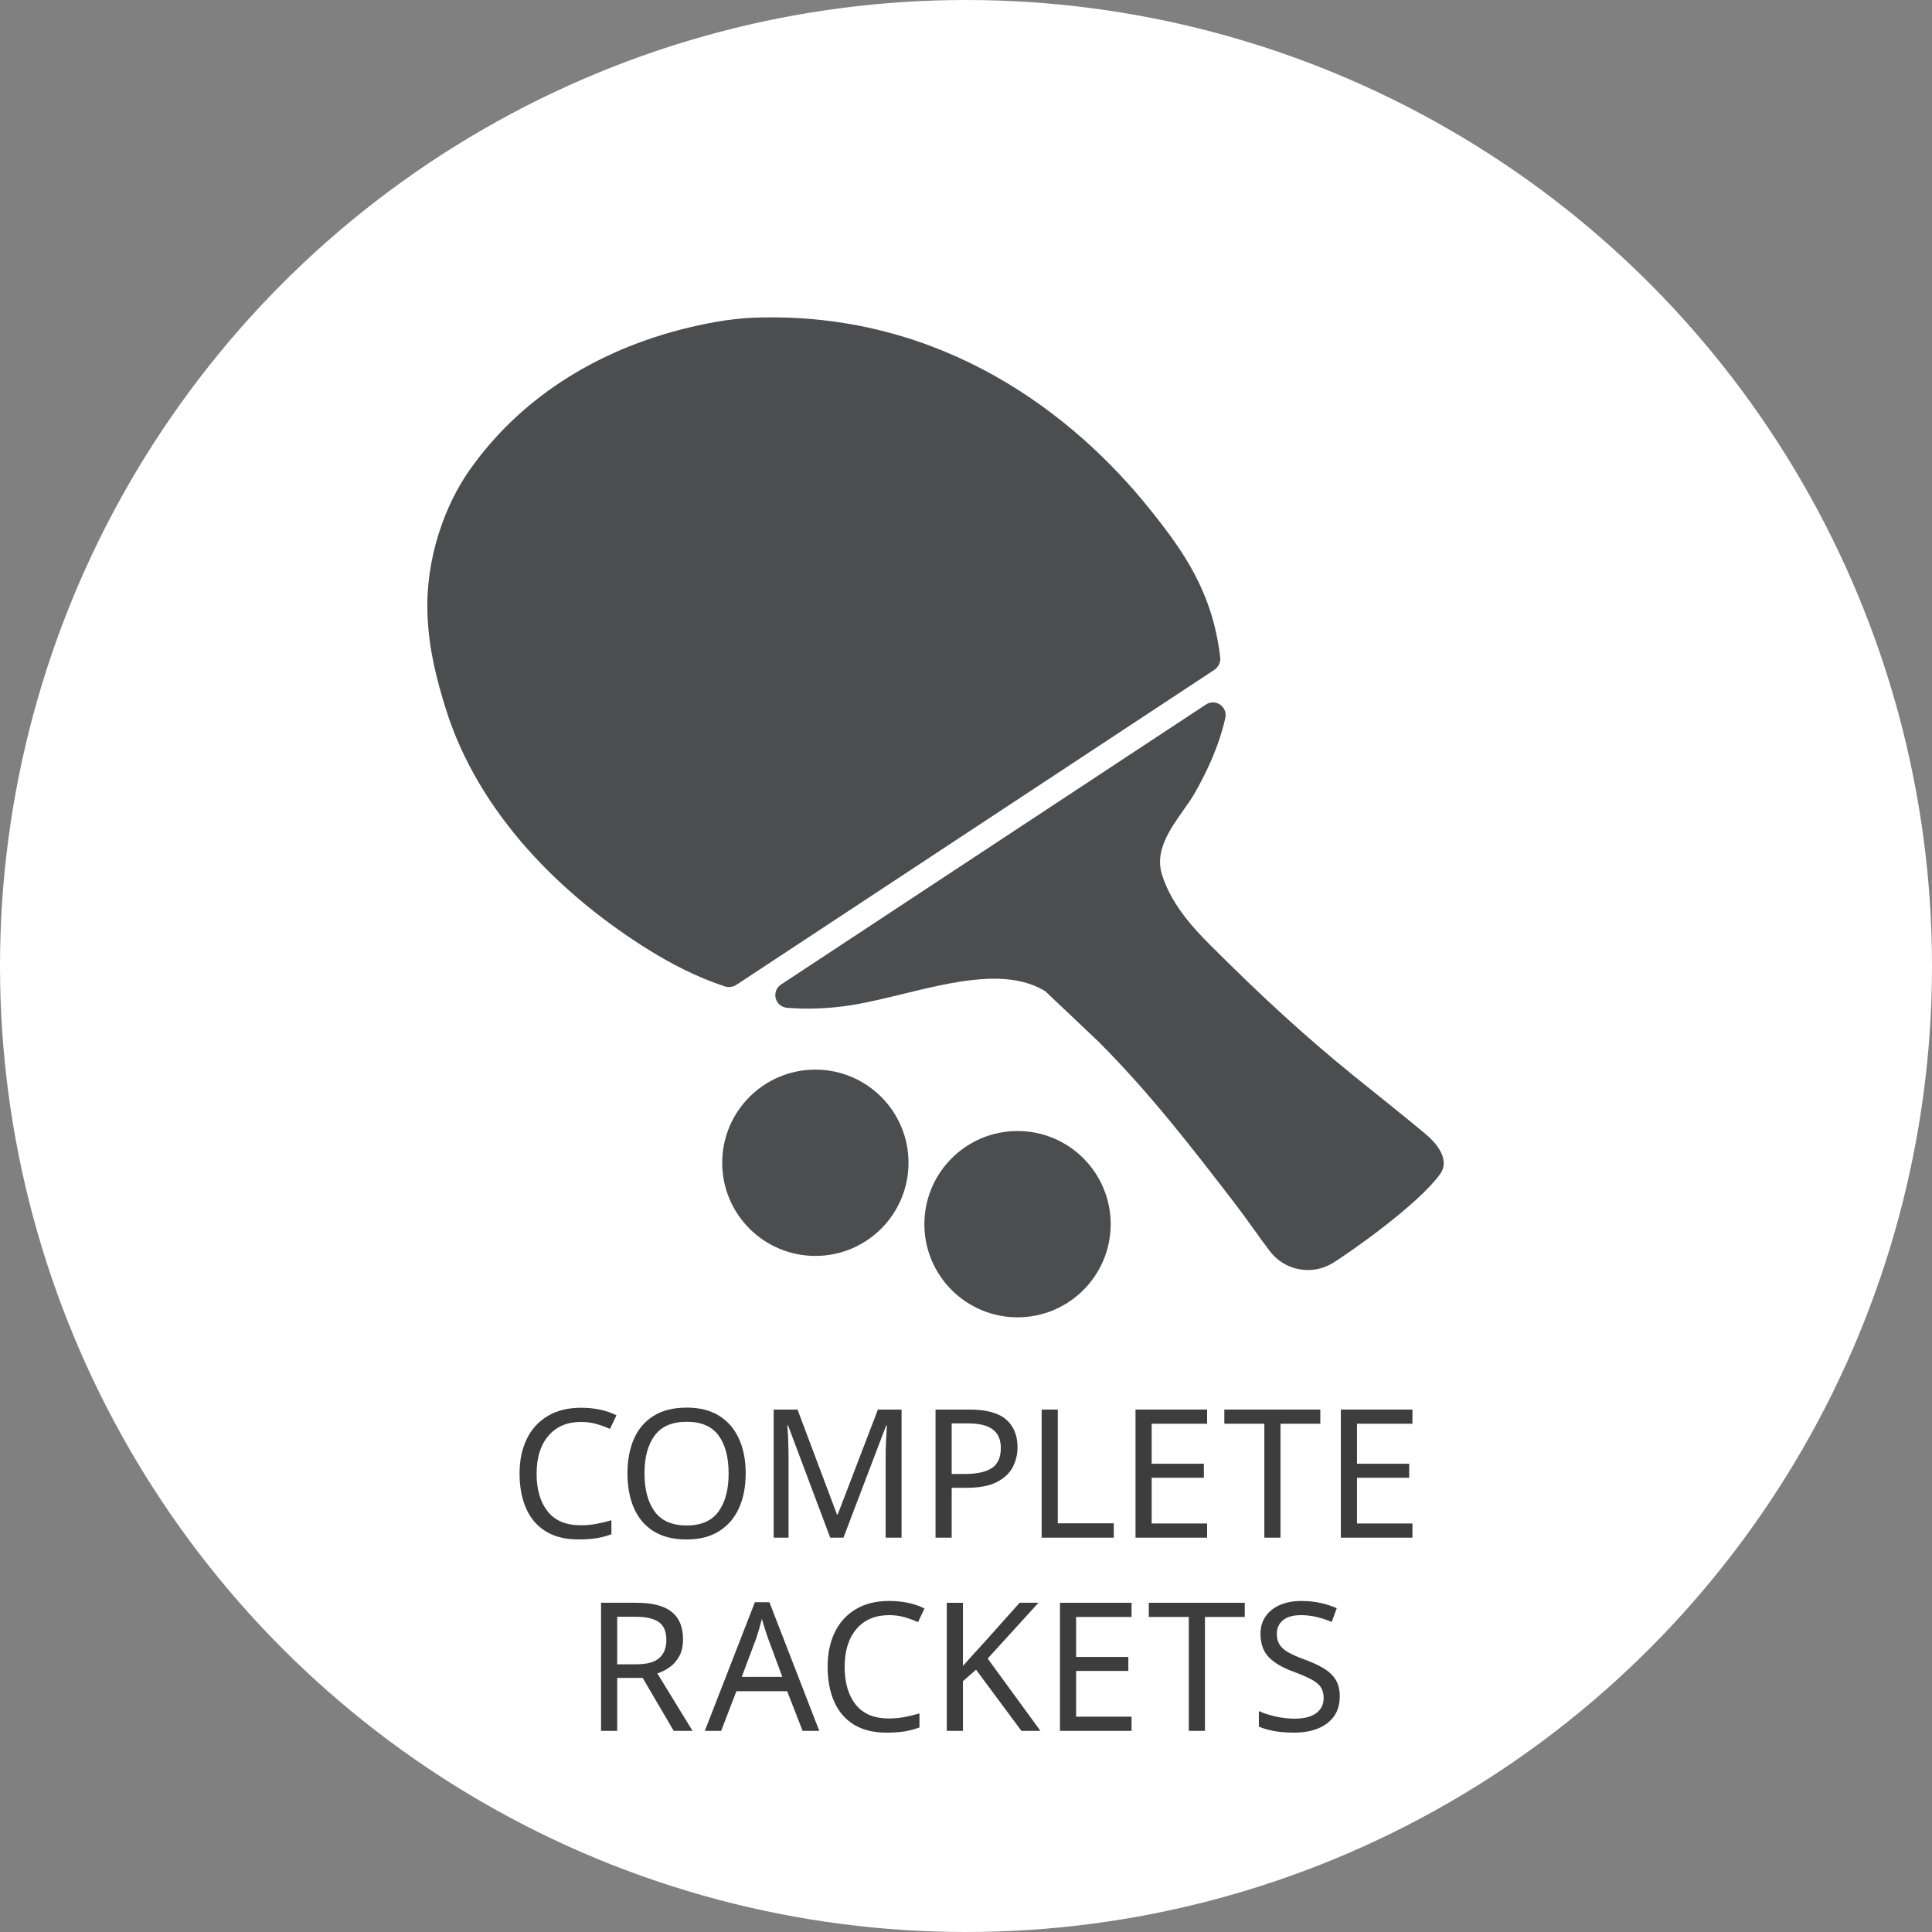
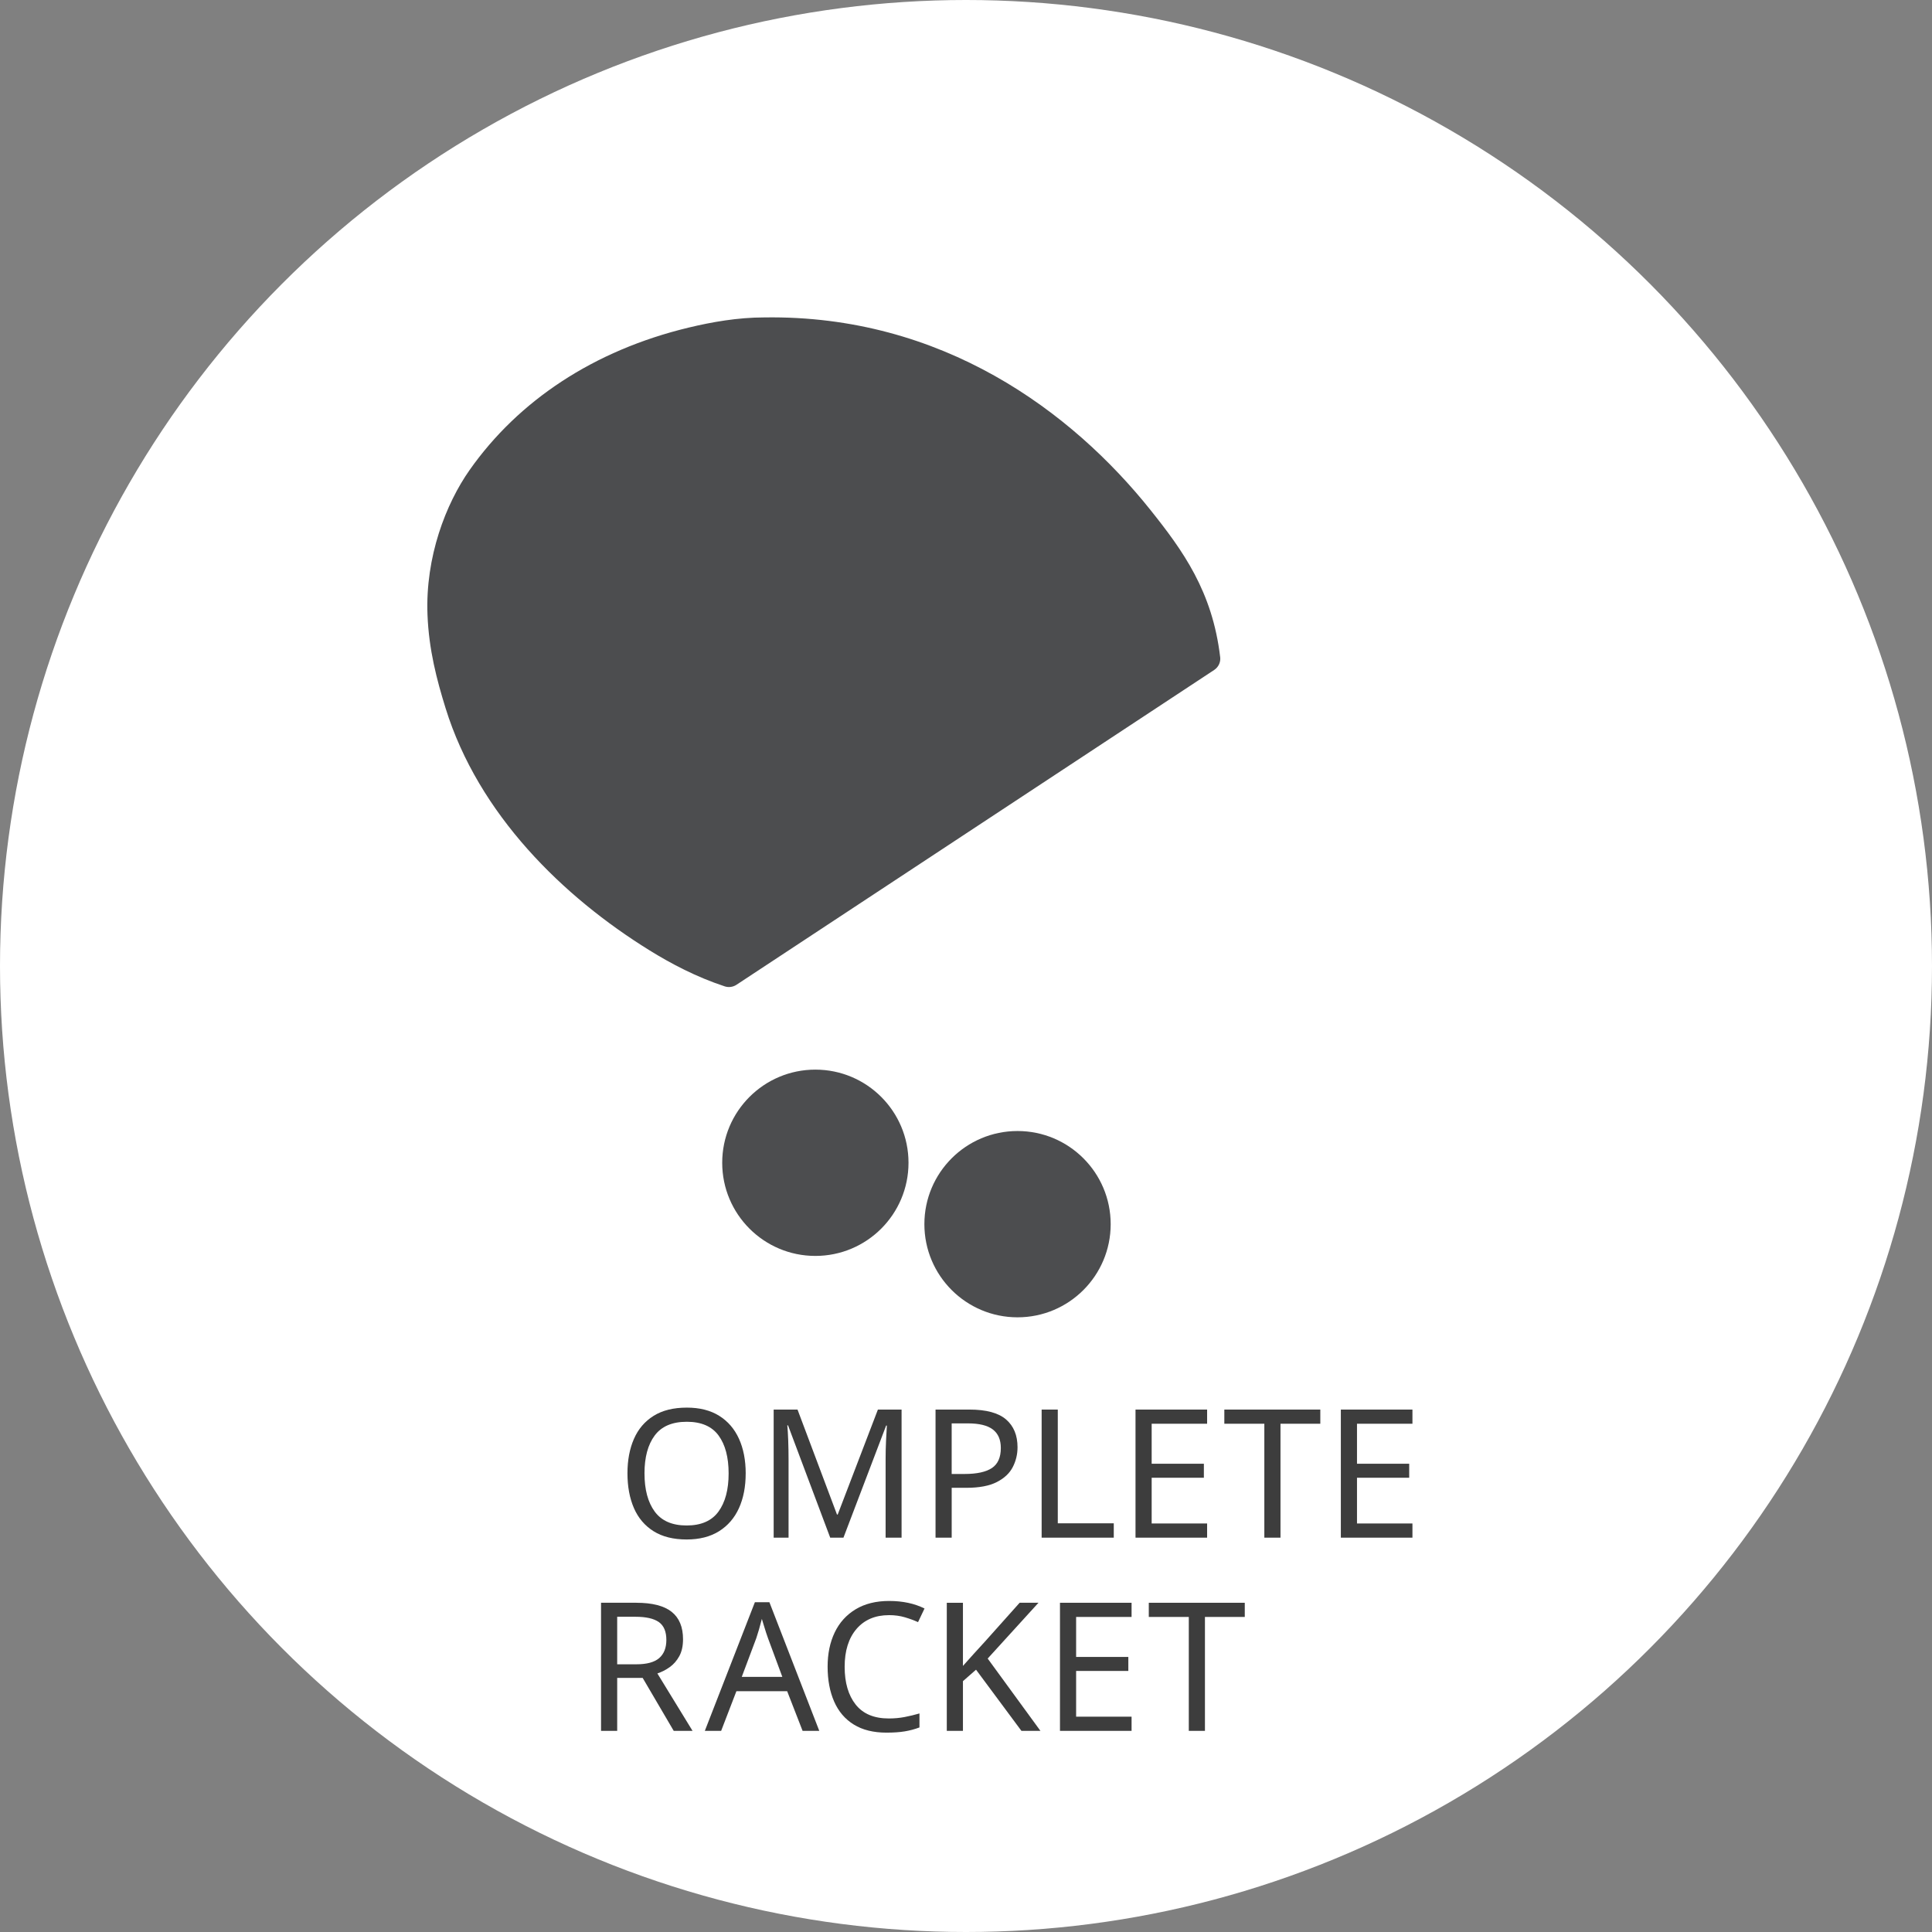
<svg xmlns="http://www.w3.org/2000/svg" id="Layer_1" data-name="Layer 1" version="1.1" viewBox="0 0 140 140">
  <rect x="0" y="0" width="140" height="140" fill="#808080" stroke="none" />
  <defs>
    <style>
      .cls-1 {
        fill: #3d3d3d;
      }

      .cls-1, .cls-2, .cls-3 {
        stroke-width: 0px;
      }

      .cls-2 {
        fill: #4c4d4f;
      }

      .cls-3 {
        fill: #fff;
      }
    </style>
  </defs>
  <circle class="cls-3" cx="70" cy="70" r="70" />
  <g>
-     <path class="cls-1" d="M42.095,103.04c-.997,0-1.781.334-2.354,1.001-.571.667-.857,1.581-.857,2.743,0,1.152.267,2.064.799,2.736.533.672,1.333,1.007,2.398,1.007.399,0,.78-.034,1.145-.104s.724-.156,1.079-.26v1.014c-.347.13-.704.226-1.072.286-.369.061-.809.091-1.32.091-.944,0-1.733-.195-2.365-.585-.633-.39-1.107-.944-1.424-1.664-.316-.719-.475-1.564-.475-2.535,0-.936.171-1.761.514-2.477.342-.715.847-1.273,1.515-1.677.667-.403,1.478-.604,2.431-.604.979,0,1.833.182,2.562.546l-.469.988c-.286-.13-.604-.247-.955-.351-.352-.104-.734-.156-1.15-.156Z" />
    <path class="cls-1" d="M54.035,106.771c0,.962-.163,1.801-.488,2.516-.324.715-.806,1.272-1.442,1.671s-1.419.598-2.347.598c-.962,0-1.762-.199-2.398-.598s-1.111-.958-1.424-1.677c-.312-.72-.468-1.561-.468-2.522,0-.944.156-1.774.468-2.489.312-.715.787-1.272,1.424-1.671s1.44-.598,2.411-.598c.928,0,1.708.197,2.34.591.633.395,1.112.949,1.437,1.664.325.716.488,1.554.488,2.516ZM46.703,106.771c0,1.17.247,2.091.74,2.763.494.672,1.266,1.008,2.314,1.008s1.817-.336,2.308-1.008c.489-.672.734-1.593.734-2.763s-.243-2.086-.728-2.749c-.486-.663-1.253-.995-2.302-.995-1.058,0-1.833.332-2.327.995-.493.663-.74,1.579-.74,2.749Z" />
    <path class="cls-1" d="M60.16,111.425l-3.056-8.138h-.052c.026.269.048.63.065,1.085.017.455.025.93.025,1.424v5.629h-1.079v-9.282h1.729l2.859,7.605h.053l2.912-7.605h1.716v9.282h-1.157v-5.707c0-.45.011-.896.032-1.339s.041-.802.059-1.079h-.052l-3.094,8.125h-.962Z" />
    <path class="cls-1" d="M70.25,102.143c1.213,0,2.097.238,2.652.715.555.478.832,1.148.832,2.016,0,.511-.115.99-.345,1.437s-.615.808-1.157,1.085c-.541.277-1.276.416-2.203.416h-1.066v3.614h-1.17v-9.282h2.457ZM70.146,103.144h-1.184v3.666h.937c.883,0,1.542-.143,1.975-.429s.65-.771.65-1.456c0-.598-.193-1.044-.579-1.339s-.985-.442-1.799-.442Z" />
    <path class="cls-1" d="M75.481,111.425v-9.282h1.17v8.242h4.057v1.04h-5.227Z" />
    <path class="cls-1" d="M87.472,111.425h-5.188v-9.282h5.188v1.027h-4.018v2.898h3.783v1.015h-3.783v3.314h4.018v1.027Z" />
    <path class="cls-1" d="M92.789,111.425h-1.17v-8.255h-2.899v-1.027h6.955v1.027h-2.886v8.255Z" />
    <path class="cls-1" d="M102.351,111.425h-5.188v-9.282h5.188v1.027h-4.018v2.898h3.783v1.015h-3.783v3.314h4.018v1.027Z" />
    <path class="cls-1" d="M46.115,116.143c1.152,0,2.004.219,2.555.656.55.438.825,1.099.825,1.983,0,.493-.091.905-.273,1.234-.182.33-.414.594-.695.793s-.578.352-.891.455l2.548,4.16h-1.364l-2.249-3.835h-1.847v3.835h-1.17v-9.282h2.562ZM46.05,117.157h-1.326v3.444h1.392c.754,0,1.304-.149,1.65-.448s.521-.739.521-1.319c0-.606-.183-1.038-.546-1.294-.364-.255-.928-.383-1.69-.383Z" />
    <path class="cls-1" d="M58.159,125.425l-1.118-2.873h-3.679l-1.105,2.873h-1.183l3.627-9.321h1.053l3.614,9.321h-1.209ZM56.69,121.512l-1.04-2.808c-.026-.069-.069-.195-.13-.377-.061-.183-.119-.371-.176-.565-.057-.195-.102-.345-.137-.449-.069.269-.141.531-.214.787-.074.256-.137.457-.188.604l-1.054,2.808h2.938Z" />
    <path class="cls-1" d="M64.418,117.04c-.997,0-1.781.334-2.354,1.001-.571.667-.857,1.581-.857,2.743,0,1.152.267,2.064.799,2.736.533.672,1.333,1.007,2.398,1.007.399,0,.78-.034,1.145-.104s.724-.156,1.079-.26v1.014c-.347.13-.704.226-1.072.286-.369.061-.809.091-1.32.091-.944,0-1.733-.195-2.365-.585-.633-.39-1.107-.944-1.424-1.664-.316-.719-.475-1.564-.475-2.535,0-.936.171-1.761.514-2.477.342-.715.847-1.273,1.515-1.677.667-.403,1.478-.604,2.431-.604.979,0,1.833.182,2.562.546l-.469.988c-.286-.13-.604-.247-.955-.351-.352-.104-.734-.156-1.15-.156Z" />
    <path class="cls-1" d="M75.394,125.425h-1.378l-3.289-4.433-.949.832v3.601h-1.17v-9.282h1.17v4.576c.261-.295.524-.589.792-.884.269-.295.538-.59.807-.884l2.509-2.809h1.365l-3.68,4.043,3.822,5.239Z" />
    <path class="cls-1" d="M81.998,125.425h-5.188v-9.282h5.188v1.027h-4.018v2.898h3.783v1.015h-3.783v3.314h4.018v1.027Z" />
    <path class="cls-1" d="M87.315,125.425h-1.17v-8.255h-2.899v-1.027h6.955v1.027h-2.886v8.255Z" />
-     <path class="cls-1" d="M97.084,122.941c0,.824-.3,1.465-.897,1.925-.598.459-1.404.688-2.418.688-.52,0-1.001-.039-1.443-.117-.441-.078-.81-.186-1.104-.324v-1.118c.312.139.699.264,1.163.377.464.112.942.169,1.437.169.685,0,1.205-.135,1.561-.403s.533-.633.533-1.092c0-.304-.065-.56-.195-.768-.13-.207-.355-.398-.676-.571-.321-.174-.759-.364-1.313-.572-.797-.286-1.396-.637-1.794-1.053s-.598-.983-.598-1.703c0-.485.125-.905.377-1.261.251-.355.598-.629,1.04-.819.441-.19.957-.286,1.547-.286.502,0,.966.048,1.391.144.425.095.814.221,1.17.377l-.363,1.001c-.321-.139-.672-.256-1.054-.352-.381-.095-.771-.143-1.17-.143-.58,0-1.019.123-1.312.37-.295.247-.442.574-.442.981,0,.312.065.572.195.78s.342.396.637.565.693.345,1.196.526c.546.199,1.007.414,1.385.644.377.229.662.505.857.825.195.321.293.724.293,1.209Z" />
  </g>
  <circle class="cls-2" cx="59.084" cy="84.259" r="6.75" />
  <circle class="cls-2" cx="73.734" cy="88.708" r="6.75" />
  <g>
    <path class="cls-2" d="M88.418,47.616c-.561-4.76-2.701-7.719-5.058-10.669-5.687-7.117-15.089-14.142-27.972-13.945-1.926,0-3.806.333-5.488.737-6.879,1.654-12.336,5.298-15.87,10.32-1.718,2.443-3.217,6.292-3.052,10.493.099,2.536.673,4.711,1.312,6.77,2.388,7.696,8.514,13.669,14.785,17.549,1.569.971,3.378,1.924,5.438,2.604.286.094.599.053.851-.112l34.62-22.815c.307-.202.479-.56.436-.925-0-.002-0-.004-.001-.006Z" />
-     <path class="cls-2" d="M103.288,82.163c-1.081-.905-3.175-2.587-4.427-3.592-.388-.312-.682-.548-.818-.658-3.42-2.778-6.523-5.607-10.374-9.459-1.366-1.366-2.848-3.044-3.483-5.13-.509-1.672.598-3.239,1.573-4.622.311-.441.605-.857.83-1.255.703-1.244,1.696-3.161,2.203-5.428.082-.368-.066-.744-.376-.958-.31-.214-.713-.218-1.028-.011l-30.794,20.294c-.328.216-.482.617-.384.997.098.38.427.656.818.687,1.369.108,2.767.068,4.156-.116,1.327-.176,2.742-.52,4.24-.885,3.742-.912,7.611-1.854,10.323-.199l3.872,3.671c3.713,3.715,6.814,7.744,9.813,11.642.452.586.915,1.23,1.364,1.854.396.551.806,1.121,1.212,1.656.683.901,1.715,1.38,2.766,1.38.633,0,1.272-.174,1.846-.533l.027-.017c1.195-.741,6.162-4.228,7.718-6.417.565-.796.172-1.853-1.078-2.9Z" />
  </g>
</svg>